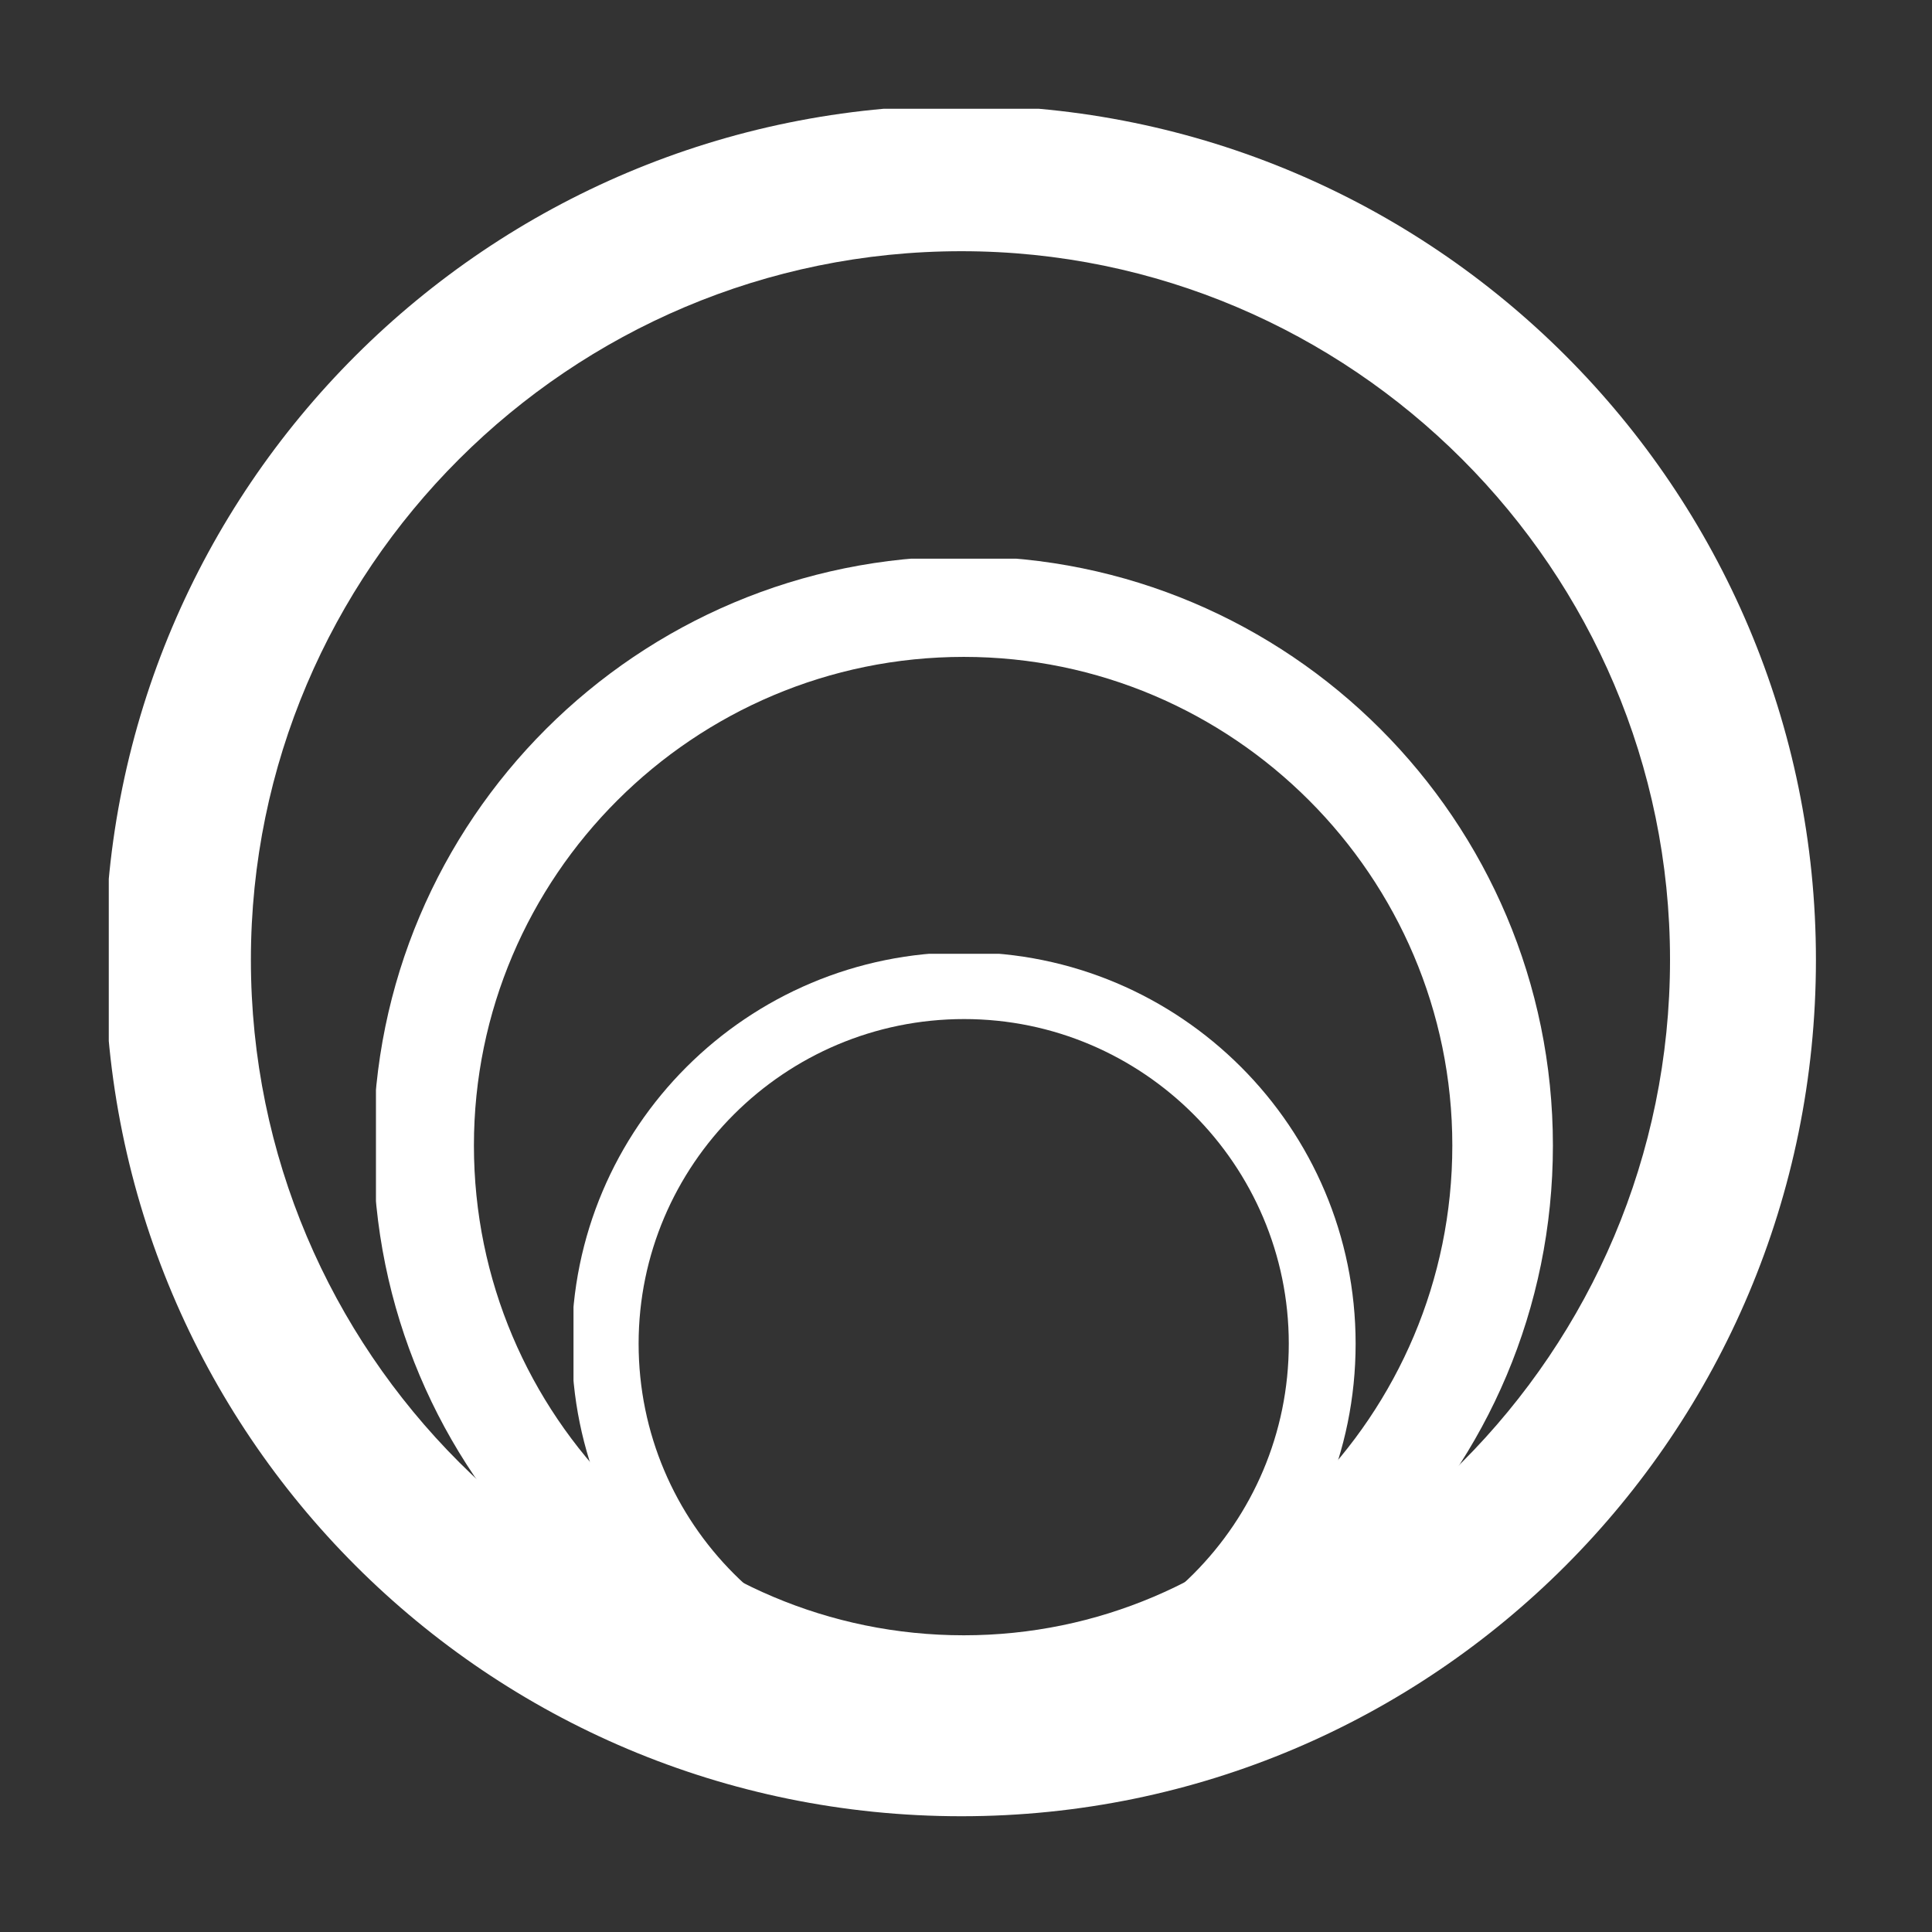
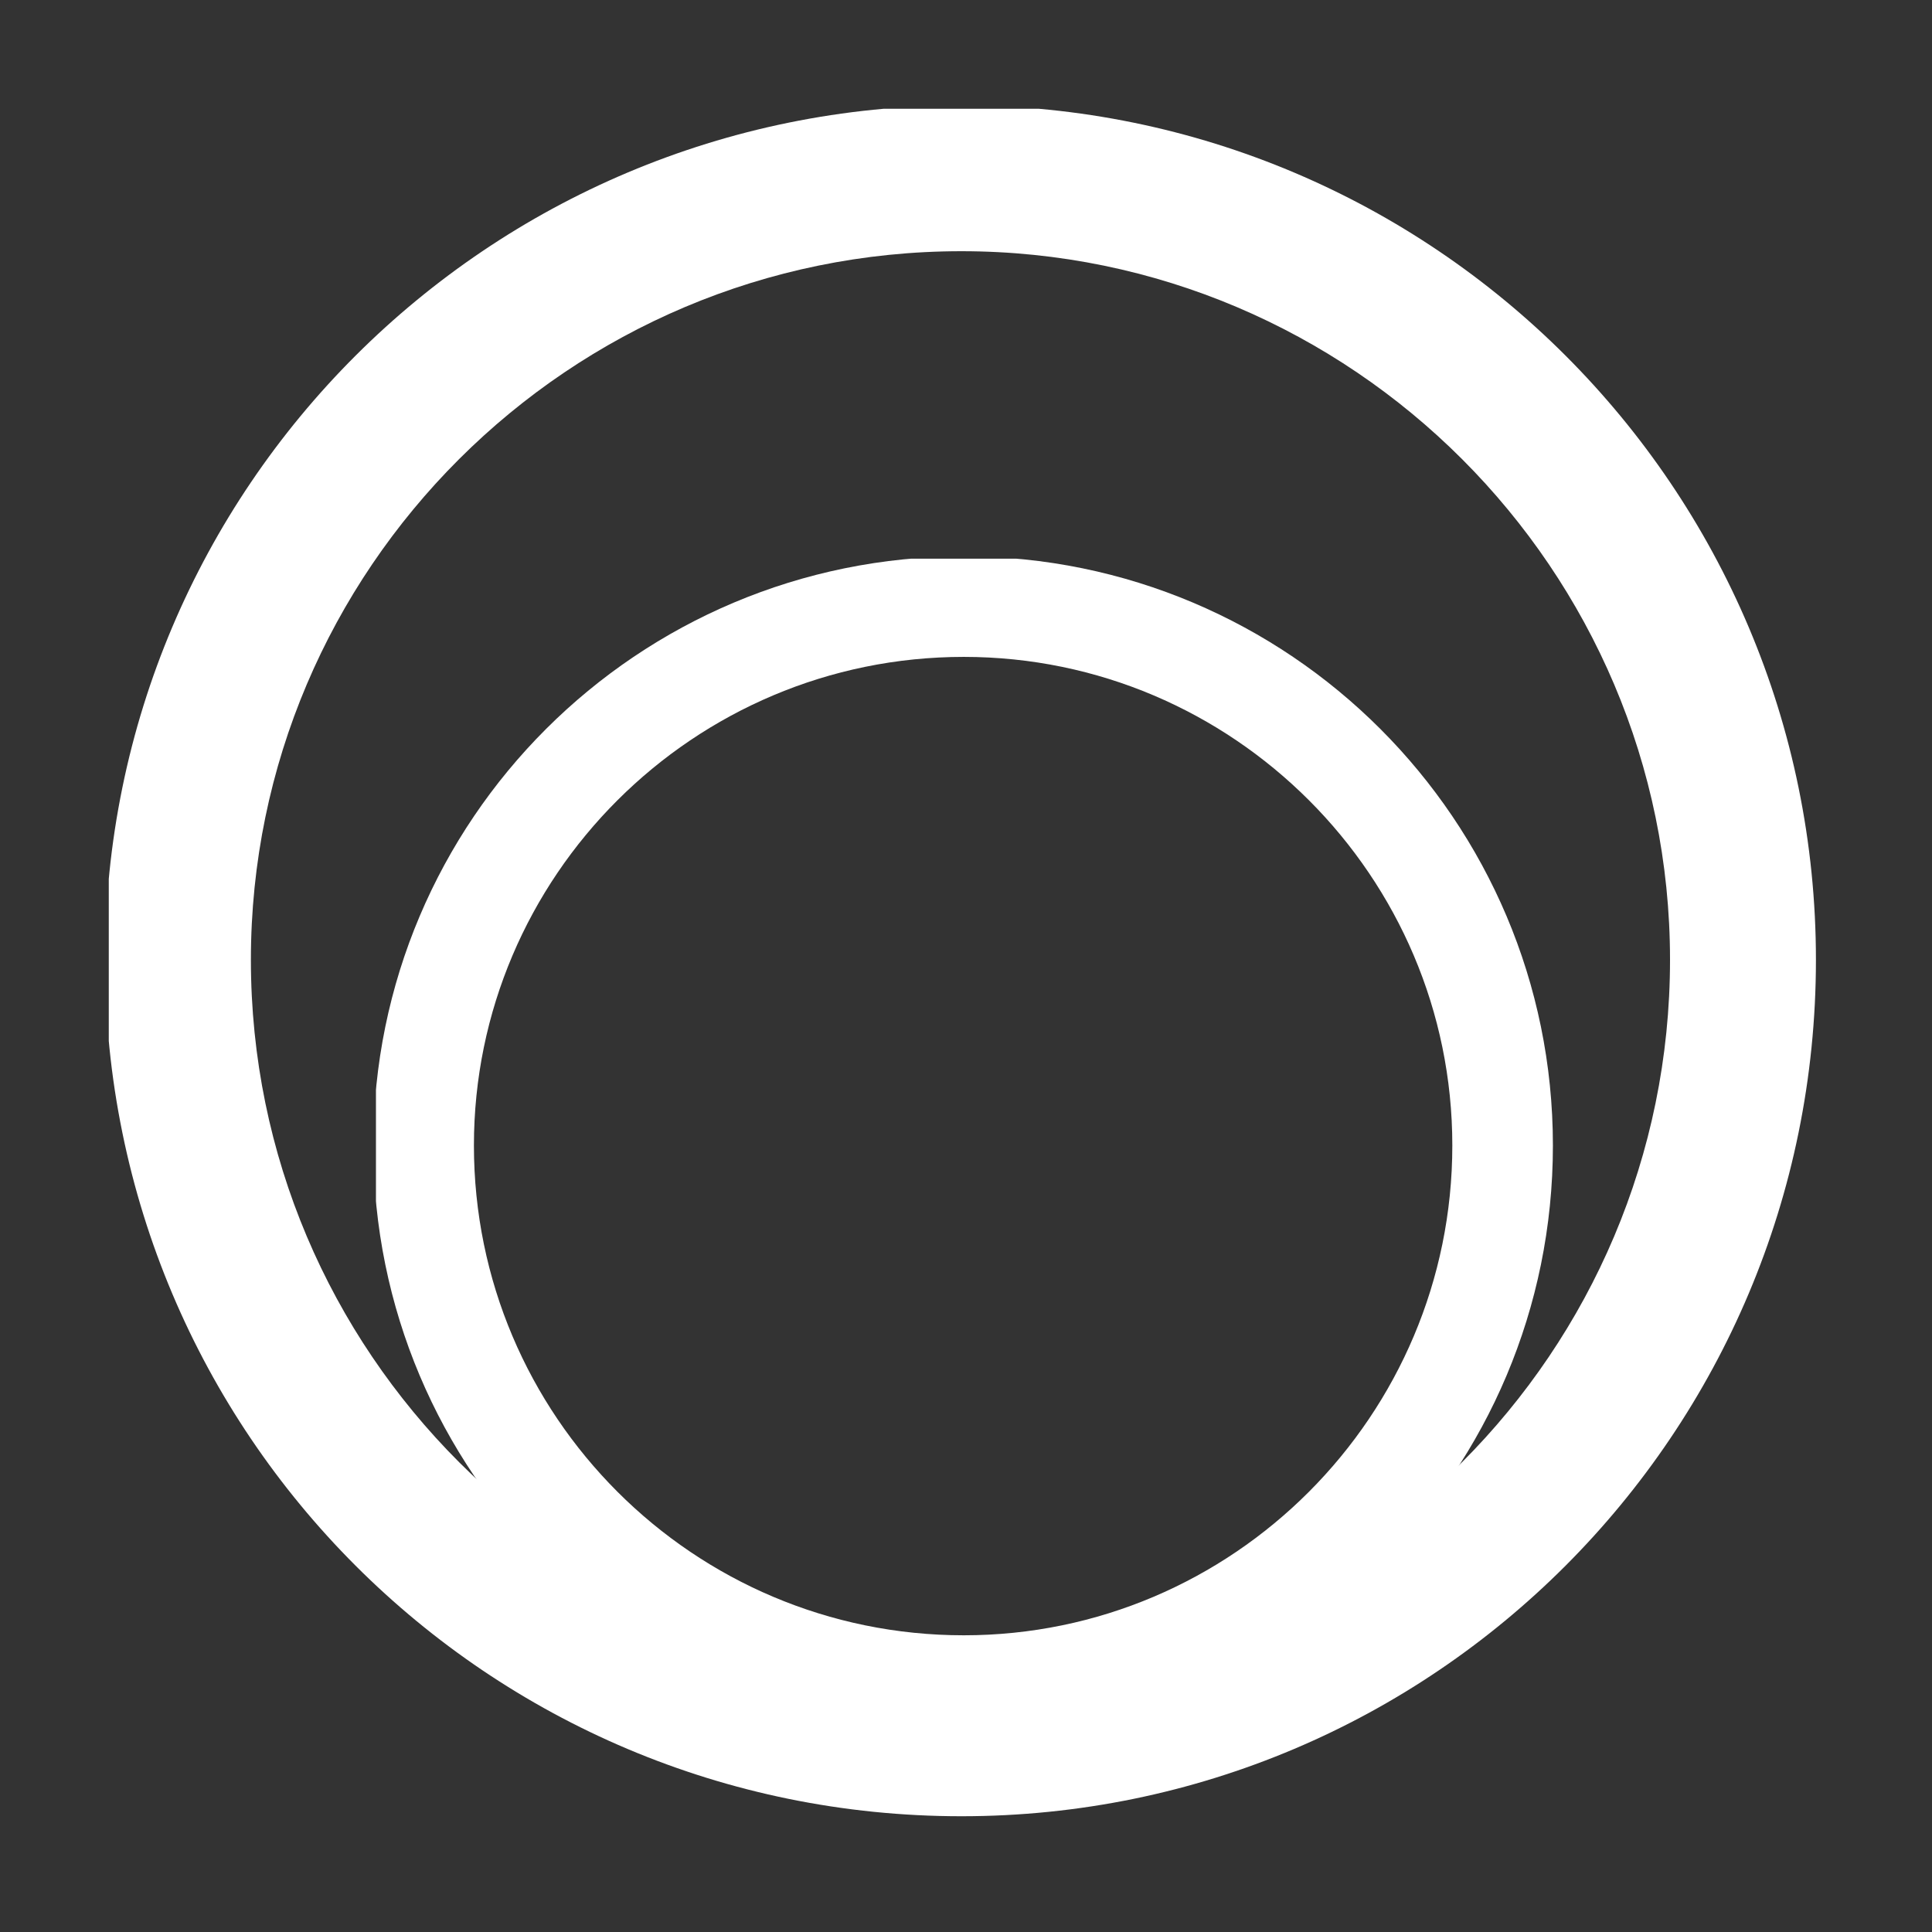
<svg xmlns="http://www.w3.org/2000/svg" width="512" zoomAndPan="magnify" viewBox="0 0 384 384" height="512" preserveAspectRatio="xMidYMid meet" version="1.0">
  <rect x="0" y="0" width="384" height="384" fill="#333333" stroke="none" />
  <defs>
    <clipPath id="7dbb3040d5">
      <path d="M 21.621 21.621 L 361 21.621 L 361 361 L 21.621 361 Z M 21.621 21.621 " clip-rule="nonzero" />
    </clipPath>
    <clipPath id="f63760eaa7">
      <path d="M 74.723 111.047 L 309 111.047 L 309 345.797 L 74.723 345.797 Z M 74.723 111.047 " clip-rule="nonzero" />
    </clipPath>
    <clipPath id="30358f62c7">
-       <path d="M 113.988 189.578 L 269.988 189.578 L 269.988 345.578 L 113.988 345.578 Z M 113.988 189.578 " clip-rule="nonzero" />
-     </clipPath>
+       </clipPath>
  </defs>
  <g clip-path="url(#7dbb3040d5)">
    <path fill="#ffffff" d="M 191.086 20.93 C 284.859 20.93 360.93 97.004 360.93 190.773 C 360.93 284.922 284.859 360.992 191.086 360.992 C 96.941 360.992 20.867 284.922 20.867 190.773 C 20.867 97.004 96.941 20.93 191.086 20.93 Z M 191.086 49.93 C 113.133 49.93 49.867 113.195 49.867 190.773 C 49.867 268.727 113.133 331.996 191.086 331.996 C 268.664 331.996 331.93 268.727 331.93 190.773 C 331.93 113.195 268.664 49.93 191.086 49.93 Z M 191.086 49.93 " fill-opacity="1" fill-rule="nonzero" />
  </g>
  <g clip-path="url(#f63760eaa7)">
    <path fill="#ffffff" d="M 191.559 110.574 C 256.207 110.574 308.652 163.02 308.652 227.668 C 308.652 292.574 256.207 345.02 191.559 345.02 C 126.652 345.02 74.203 292.574 74.203 227.668 C 74.203 163.02 126.652 110.574 191.559 110.574 Z M 191.559 130.562 C 137.816 130.562 94.195 174.184 94.195 227.668 C 94.195 281.41 137.816 325.027 191.559 325.027 C 245.043 325.027 288.66 281.41 288.66 227.668 C 288.66 174.184 245.043 130.562 191.559 130.562 Z M 191.559 130.562 " fill-opacity="1" fill-rule="nonzero" />
  </g>
  <g clip-path="url(#30358f62c7)">
-     <path fill="#ffffff" d="M 191.629 189.262 C 234.59 189.262 269.441 224.113 269.441 267.074 C 269.441 310.207 234.59 345.062 191.629 345.062 C 148.496 345.062 113.645 310.207 113.645 267.074 C 113.645 224.113 148.496 189.262 191.629 189.262 Z M 191.629 202.547 C 155.914 202.547 126.93 231.531 126.93 267.074 C 126.93 302.789 155.914 331.777 191.629 331.777 C 227.172 331.777 256.156 302.789 256.156 267.074 C 256.156 231.531 227.172 202.547 191.629 202.547 Z M 191.629 202.547 " fill-opacity="1" fill-rule="nonzero" />
+     <path fill="#ffffff" d="M 191.629 189.262 C 234.59 189.262 269.441 224.113 269.441 267.074 C 269.441 310.207 234.59 345.062 191.629 345.062 C 148.496 345.062 113.645 310.207 113.645 267.074 C 113.645 224.113 148.496 189.262 191.629 189.262 Z M 191.629 202.547 C 126.93 302.789 155.914 331.777 191.629 331.777 C 227.172 331.777 256.156 302.789 256.156 267.074 C 256.156 231.531 227.172 202.547 191.629 202.547 Z M 191.629 202.547 " fill-opacity="1" fill-rule="nonzero" />
  </g>
</svg>